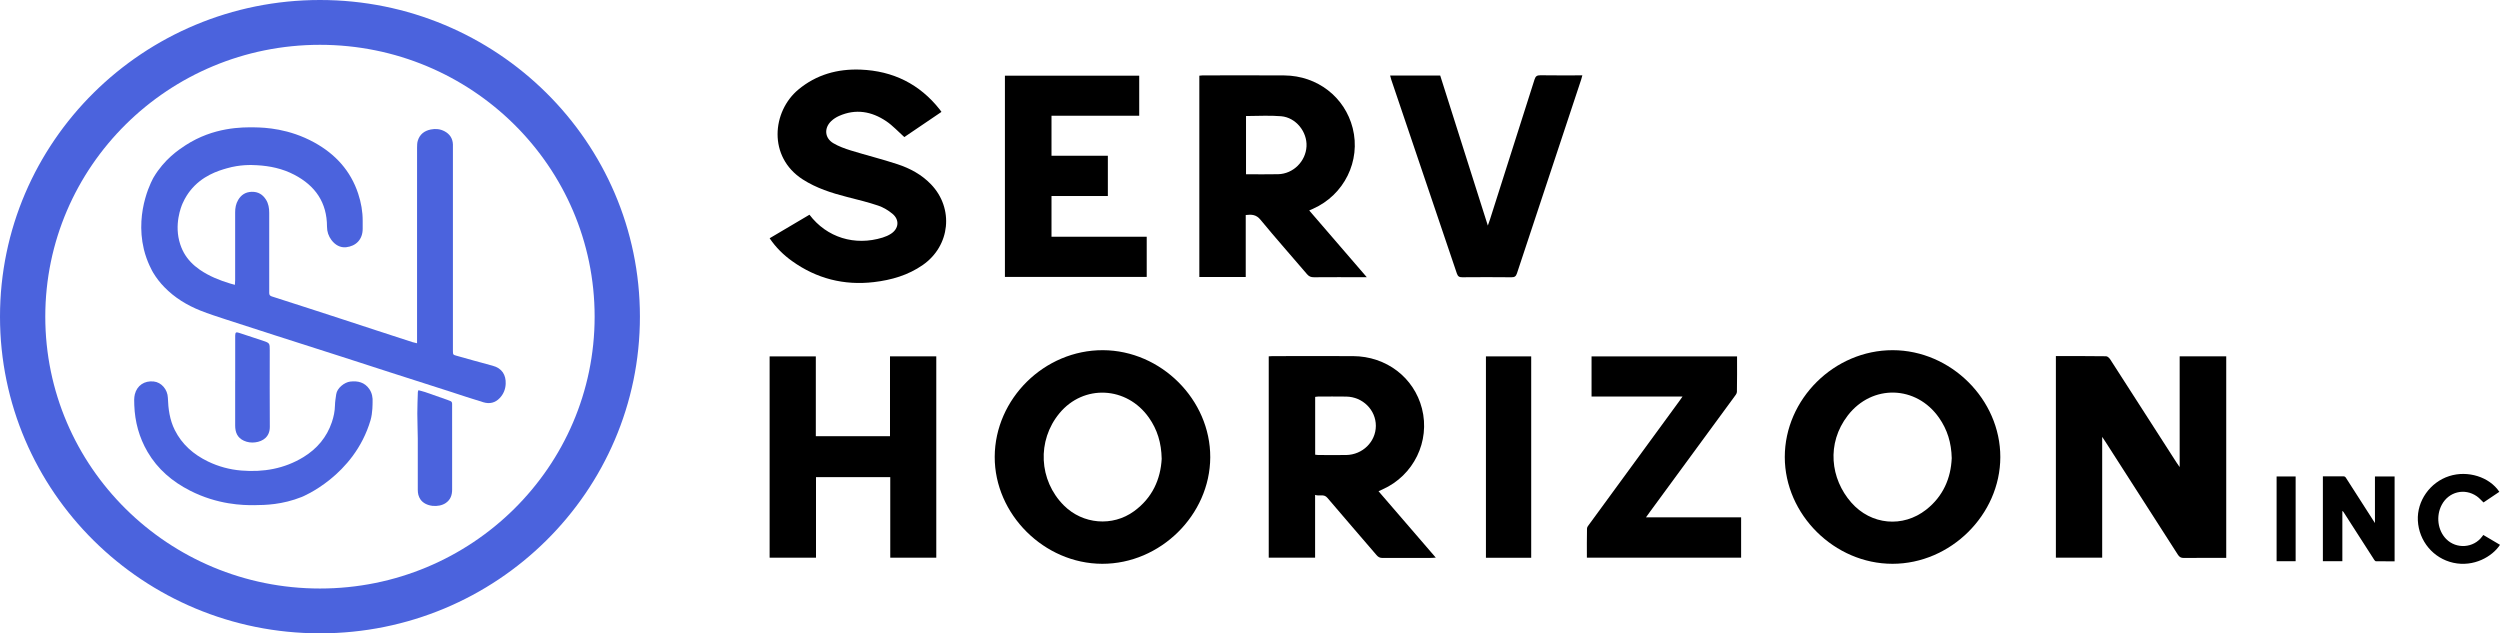
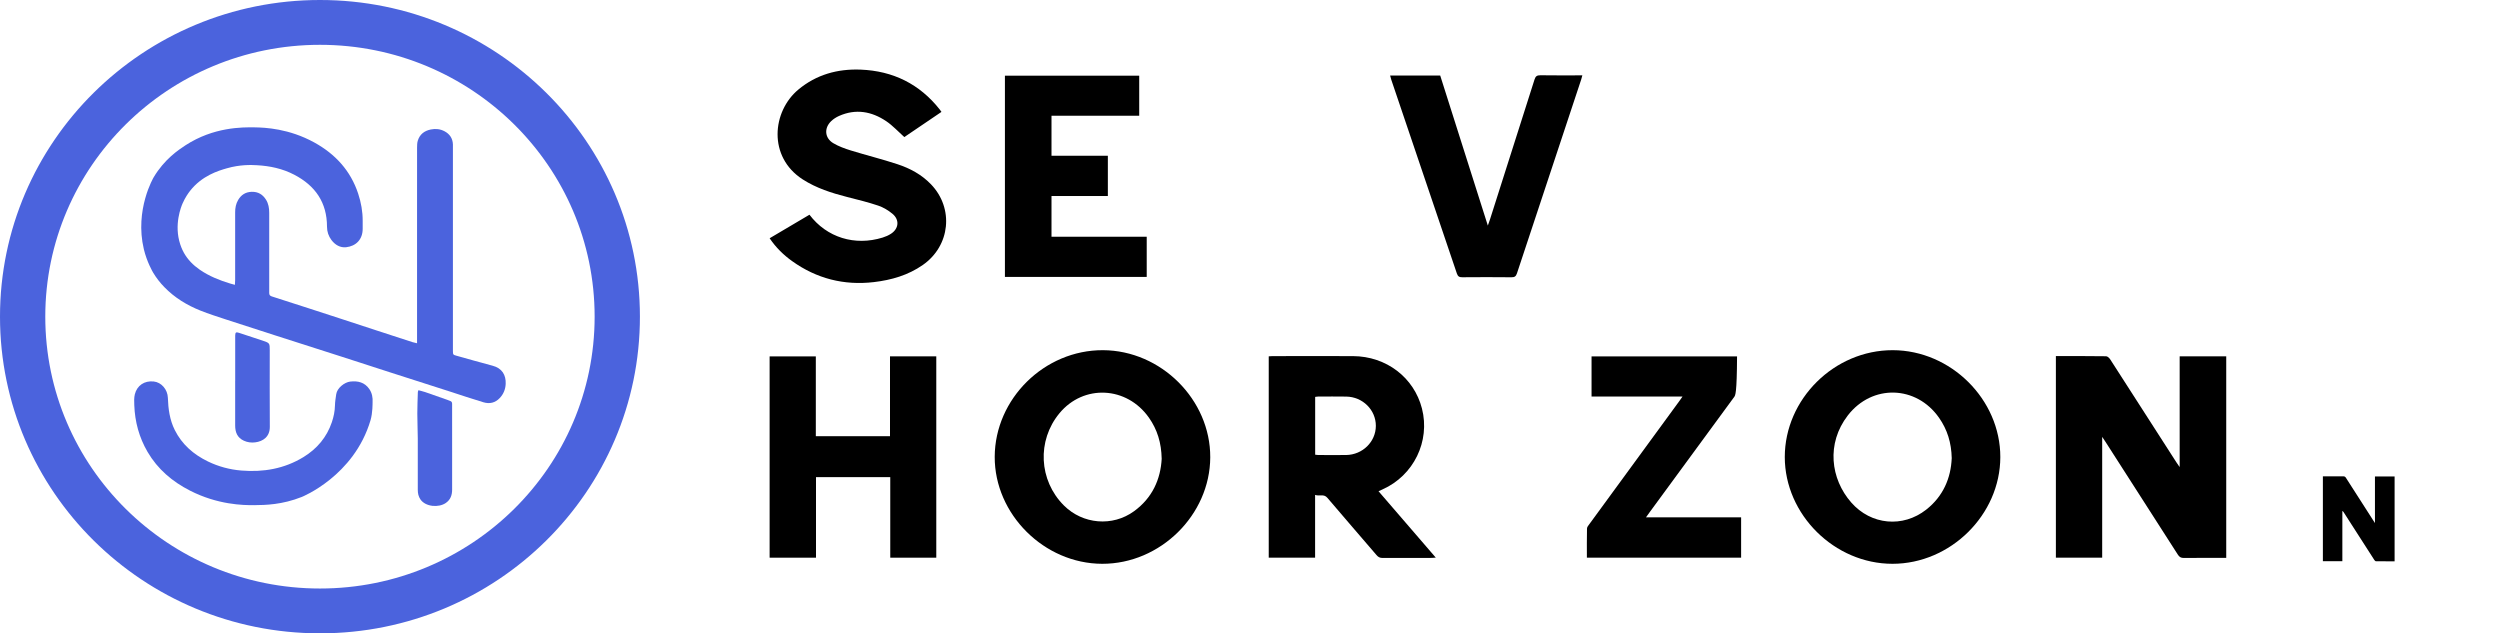
<svg xmlns="http://www.w3.org/2000/svg" width="150" height="38" viewBox="0 0 150 38" fill="none">
  <path d="M25.023 20.596V12.471C25.023 11.266 25.021 10.06 25.024 8.856C25.024 8.716 25.028 8.57 25.068 8.439C25.185 8.062 25.456 7.849 25.847 7.769C26.138 7.71 26.413 7.739 26.672 7.876C26.987 8.043 27.162 8.307 27.175 8.667C27.178 8.738 27.175 8.808 27.175 8.878V20.906C27.175 20.96 27.175 21.016 27.175 21.07C27.178 21.278 27.189 21.288 27.387 21.343C28.109 21.542 28.827 21.753 29.552 21.942C30.123 22.09 30.365 22.5 30.341 23.035C30.326 23.357 30.212 23.642 29.985 23.882C29.713 24.172 29.375 24.246 29.011 24.138C28.331 23.936 27.66 23.707 26.985 23.489C25.814 23.113 24.643 22.74 23.473 22.363C22.489 22.047 21.508 21.725 20.525 21.409C19.175 20.975 17.822 20.544 16.472 20.111C15.496 19.798 14.522 19.485 13.548 19.165C13.039 18.997 12.527 18.835 12.03 18.637C11.217 18.312 10.479 17.863 9.866 17.233C9.601 16.963 9.376 16.67 9.189 16.358C9.165 16.317 8.814 15.722 8.63 14.95C8.066 12.575 9.222 10.634 9.222 10.634C9.866 9.552 10.719 8.985 11.131 8.716C12.817 7.622 14.528 7.629 15.291 7.642C15.906 7.652 17.339 7.712 18.859 8.549C20.121 9.244 21.037 10.244 21.491 11.62C21.665 12.148 21.763 12.694 21.761 13.253C21.761 13.41 21.761 13.567 21.761 13.723C21.763 14.374 21.353 14.768 20.768 14.834C20.413 14.873 20.107 14.693 19.891 14.407C19.712 14.171 19.62 13.901 19.62 13.6C19.62 12.157 18.922 11.143 17.654 10.483C16.95 10.116 16.193 9.954 15.403 9.913C15.059 9.894 14.409 9.869 13.61 10.098C13.104 10.242 12.119 10.537 11.4 11.457C11.311 11.572 11.115 11.836 10.95 12.216C10.878 12.385 10.42 13.48 10.817 14.67C10.903 14.929 11.004 15.114 11.032 15.164C11.261 15.575 11.589 15.909 11.991 16.186C12.548 16.569 13.17 16.818 13.814 17.013C13.896 17.038 13.977 17.058 14.094 17.09C14.1 16.981 14.109 16.893 14.109 16.805C14.109 15.45 14.109 14.095 14.109 12.741C14.109 12.479 14.153 12.228 14.289 11.998C14.47 11.693 14.728 11.523 15.095 11.509C15.484 11.496 15.762 11.667 15.96 11.981C16.11 12.22 16.153 12.488 16.153 12.767C16.153 14.317 16.153 15.868 16.153 17.418C16.153 17.473 16.153 17.528 16.153 17.583C16.153 17.689 16.197 17.75 16.307 17.785C17.036 18.016 17.762 18.252 18.488 18.487C19.132 18.696 19.776 18.906 20.42 19.115C21.177 19.363 21.932 19.611 22.688 19.858C23.376 20.082 24.066 20.307 24.754 20.53C24.827 20.554 24.902 20.567 25.019 20.595L25.023 20.596Z" fill="#4B63DD" />
  <path d="M15.278 30.31C14.565 30.317 13.052 30.281 11.398 29.436C10.337 28.895 9.459 28.149 8.855 27.116C8.348 26.248 8.093 25.307 8.057 24.305C8.049 24.085 8.038 23.872 8.09 23.658C8.221 23.132 8.662 22.829 9.222 22.889C9.687 22.938 10.056 23.37 10.072 23.868C10.095 24.534 10.181 25.188 10.484 25.797C10.918 26.667 11.612 27.269 12.48 27.69C13.111 27.995 13.784 28.175 14.478 28.232C15.798 28.341 17.06 28.127 18.206 27.426C19.02 26.928 19.604 26.237 19.91 25.335C20.02 25.01 20.091 24.675 20.098 24.326C20.102 24.101 20.141 23.877 20.173 23.654C20.225 23.285 20.663 22.937 21.012 22.895C21.479 22.841 21.879 22.941 22.157 23.34C22.324 23.581 22.374 23.862 22.355 24.145C22.352 24.178 22.366 24.759 22.232 25.213C21.241 28.569 18.109 29.816 18.109 29.816C16.932 30.285 15.922 30.304 15.275 30.309L15.278 30.31Z" fill="#4B63DD" />
  <path d="M25.107 23.413C25.247 23.452 25.382 23.483 25.513 23.526C25.951 23.676 26.389 23.832 26.826 23.986C26.885 24.007 26.943 24.035 27.002 24.054C27.092 24.08 27.127 24.141 27.127 24.229C27.127 24.267 27.127 24.307 27.127 24.346C27.127 26.019 27.126 27.694 27.128 29.367C27.128 29.701 27.036 29.98 26.747 30.179C26.323 30.471 25.535 30.414 25.227 29.966C25.105 29.788 25.067 29.597 25.067 29.39C25.067 28.365 25.071 27.341 25.067 26.315C25.064 25.815 25.04 25.314 25.039 24.813C25.039 24.384 25.058 23.955 25.071 23.526C25.071 23.497 25.089 23.469 25.106 23.412L25.107 23.413Z" fill="#4B63DD" />
  <path d="M14.112 22.854C14.112 21.994 14.112 21.132 14.112 20.271C14.112 20.224 14.11 20.177 14.112 20.13C14.12 19.938 14.157 19.91 14.344 19.971C14.816 20.125 15.289 20.278 15.758 20.437C16.186 20.582 16.185 20.586 16.185 21.027C16.185 22.553 16.177 24.079 16.189 25.605C16.194 26.201 15.788 26.484 15.306 26.542C15.078 26.57 14.852 26.542 14.635 26.444C14.234 26.261 14.11 25.933 14.11 25.529C14.11 24.637 14.11 23.744 14.11 22.853L14.112 22.854Z" fill="#4B63DD" />
  <path d="M19.198 0C8.595 0 0 8.507 0 19C0 29.493 8.595 38 19.198 38C29.8 38 38.395 29.493 38.395 19C38.395 8.507 29.8 0 19.198 0ZM19.198 35.311C10.095 35.311 2.717 28.009 2.717 19C2.717 9.991 10.095 2.689 19.198 2.689C28.3 2.689 35.678 9.991 35.678 19C35.678 28.009 28.3 35.311 19.198 35.311Z" fill="#4B63DD" />
-   <path d="M74.744 16.62H71.96V4.541C72.021 4.536 72.085 4.524 72.15 4.524C73.788 4.524 75.425 4.512 77.064 4.526C79.042 4.544 80.69 5.825 81.162 7.687C81.66 9.652 80.652 11.698 78.78 12.527C78.719 12.555 78.657 12.581 78.553 12.627C79.701 13.957 80.835 15.272 82.006 16.631H81.702C80.746 16.631 79.791 16.627 78.835 16.635C78.659 16.636 78.541 16.591 78.423 16.453C77.495 15.362 76.539 14.292 75.631 13.186C75.372 12.871 75.102 12.859 74.744 12.901V16.62ZM74.761 6.962V10.455C75.417 10.455 76.055 10.467 76.692 10.452C77.595 10.431 78.345 9.682 78.391 8.779C78.434 7.904 77.754 7.05 76.869 6.974C76.178 6.914 75.476 6.962 74.763 6.962H74.761Z" fill="black" />
  <path d="M56.488 6.714C55.725 7.232 54.974 7.74 54.259 8.225C53.892 7.897 53.566 7.536 53.174 7.272C52.297 6.682 51.343 6.511 50.34 6.958C50.172 7.033 50.007 7.139 49.875 7.264C49.434 7.682 49.477 8.282 49.999 8.592C50.322 8.784 50.691 8.916 51.053 9.029C51.979 9.314 52.923 9.548 53.843 9.851C54.6 10.099 55.299 10.475 55.859 11.058C57.249 12.504 57.016 14.753 55.366 15.9C54.485 16.514 53.486 16.802 52.433 16.926C50.636 17.136 48.998 16.717 47.53 15.669C47.008 15.297 46.557 14.854 46.178 14.296C46.983 13.82 47.776 13.352 48.568 12.883C49.608 14.256 51.291 14.77 52.959 14.254C53.136 14.199 53.313 14.122 53.466 14.021C53.932 13.713 53.98 13.186 53.548 12.827C53.298 12.62 53.001 12.441 52.693 12.337C52.083 12.131 51.452 11.978 50.827 11.819C49.891 11.579 48.981 11.29 48.16 10.762C46.068 9.415 46.323 6.686 47.905 5.371C48.984 4.475 50.251 4.124 51.635 4.177C53.586 4.253 55.182 5.044 56.39 6.577C56.421 6.615 56.447 6.657 56.487 6.714H56.488Z" fill="black" />
  <path d="M63.092 9.345H66.471V11.761H63.09V14.204H68.803V16.615H60.295V4.541H68.353V6.944H63.09V9.345H63.092Z" fill="black" />
  <path d="M83.407 4.533H86.413C87.358 7.509 88.304 10.49 89.27 13.535C89.328 13.37 89.367 13.268 89.4 13.164C90.293 10.367 91.186 7.572 92.071 4.772C92.132 4.578 92.214 4.513 92.424 4.516C93.25 4.53 94.077 4.521 94.941 4.521C94.914 4.617 94.897 4.694 94.873 4.768C93.587 8.643 92.299 12.518 91.019 16.396C90.957 16.582 90.879 16.639 90.683 16.636C89.702 16.625 88.721 16.627 87.74 16.635C87.563 16.636 87.475 16.594 87.413 16.413C86.106 12.536 84.791 8.661 83.477 4.785C83.45 4.707 83.433 4.626 83.407 4.532V4.533Z" fill="black" />
  <path d="M123.352 21.365C124.371 21.365 125.368 21.36 126.365 21.375C126.452 21.375 126.563 21.483 126.618 21.57C127.944 23.624 129.263 25.683 130.584 27.74C130.632 27.816 130.686 27.889 130.78 28.026V21.38H133.574V33.474H133.335C132.567 33.474 131.8 33.468 131.032 33.478C130.856 33.48 130.761 33.42 130.67 33.277C129.226 31.018 127.775 28.762 126.326 26.505C126.276 26.428 126.225 26.352 126.131 26.212V33.46H123.353V21.365H123.352Z" fill="black" />
  <path d="M66.133 33.828C62.649 33.82 59.671 30.855 59.683 27.407C59.697 23.923 62.668 20.997 66.177 21.011C69.665 21.025 72.629 23.984 72.615 27.44C72.601 30.896 69.618 33.836 66.131 33.828H66.133ZM69.701 27.528C69.683 26.565 69.436 25.771 68.934 25.058C67.607 23.172 65.016 23.044 63.567 24.795C62.21 26.433 62.324 28.821 63.834 30.328C64.965 31.458 66.749 31.613 68.041 30.674C69.141 29.875 69.635 28.756 69.702 27.526L69.701 27.528Z" fill="black" />
  <path d="M113.551 33.828C110.067 33.828 107.088 30.875 107.087 27.422C107.087 23.945 110.058 21.004 113.565 21.011C117.054 21.017 120.023 23.968 120.019 27.425C120.015 30.88 117.036 33.828 113.549 33.828H113.551ZM117.104 27.497C117.084 26.56 116.838 25.775 116.343 25.067C114.977 23.112 112.326 23.039 110.868 24.927C109.571 26.609 109.83 28.73 111.074 30.149C112.261 31.504 114.173 31.68 115.576 30.576C116.593 29.775 117.052 28.687 117.103 27.497H117.104Z" fill="black" />
  <path d="M82.712 29.474C83.865 30.81 84.993 32.118 86.147 33.457C86.041 33.465 85.97 33.474 85.9 33.474C84.919 33.474 83.939 33.471 82.958 33.478C82.795 33.478 82.695 33.427 82.593 33.307C81.612 32.159 80.619 31.022 79.644 29.871C79.426 29.612 79.172 29.792 78.906 29.694V33.462H76.124V21.38C76.196 21.376 76.269 21.367 76.343 21.367C77.956 21.367 79.568 21.359 81.181 21.367C83.176 21.377 84.84 22.648 85.318 24.513C85.821 26.477 84.822 28.529 82.954 29.363C82.885 29.394 82.817 29.426 82.715 29.472L82.712 29.474ZM78.91 27.281C78.977 27.288 79.042 27.301 79.108 27.301C79.662 27.301 80.215 27.308 80.769 27.301C81.757 27.286 82.548 26.505 82.551 25.552C82.554 24.598 81.763 23.811 80.777 23.795C80.215 23.785 79.652 23.792 79.09 23.793C79.034 23.793 78.976 23.807 78.91 23.814V27.282V27.281Z" fill="black" />
  <path d="M48.949 21.384V26.172H53.4V21.381H56.177V33.461H53.416V28.628H48.96V33.461H46.177V21.384H48.948H48.949Z" fill="black" />
-   <path d="M100.95 23.79H95.493V21.384H104.223C104.223 22.101 104.23 22.808 104.215 23.515C104.212 23.618 104.12 23.725 104.051 23.818C102.37 26.113 100.686 28.408 99.002 30.702C98.928 30.801 98.857 30.904 98.76 31.039H104.467V33.46H95.213C95.213 32.871 95.207 32.29 95.22 31.711C95.221 31.622 95.301 31.529 95.36 31.45C97.163 28.981 98.969 26.513 100.774 24.045C100.824 23.978 100.871 23.909 100.953 23.79H100.95Z" fill="black" />
-   <path d="M91.872 33.466H89.156V21.383H91.872V33.466Z" fill="black" />
+   <path d="M100.95 23.79H95.493V21.384H104.223C104.212 23.618 104.12 23.725 104.051 23.818C102.37 26.113 100.686 28.408 99.002 30.702C98.928 30.801 98.857 30.904 98.76 31.039H104.467V33.46H95.213C95.213 32.871 95.207 32.29 95.22 31.711C95.221 31.622 95.301 31.529 95.36 31.45C97.163 28.981 98.969 26.513 100.774 24.045C100.824 23.978 100.871 23.909 100.953 23.79H100.95Z" fill="black" />
  <path d="M143.676 33.68C143.298 33.68 142.928 33.683 142.559 33.676C142.525 33.676 142.483 33.633 142.46 33.599C141.846 32.647 141.235 31.694 140.624 30.741C140.604 30.709 140.582 30.68 140.541 30.654C140.541 31.157 140.541 31.66 140.541 32.162C140.541 32.663 140.541 33.163 140.541 33.671H139.373V28.581H139.475C139.848 28.581 140.221 28.584 140.596 28.579C140.675 28.579 140.717 28.607 140.757 28.67C141.308 29.535 141.863 30.397 142.417 31.26C142.438 31.293 142.46 31.325 142.497 31.382V28.589H143.676V33.677V33.68Z" fill="black" />
-   <path d="M149.961 29.508C149.636 29.726 149.317 29.941 149.011 30.147C148.871 30.017 148.753 29.875 148.606 29.774C147.872 29.267 146.92 29.504 146.504 30.291C146.149 30.962 146.26 31.822 146.771 32.341C147.381 32.96 148.421 32.886 148.932 32.186C148.952 32.158 148.975 32.13 148.999 32.098C149.336 32.297 149.667 32.492 150 32.689C149.537 33.397 148.425 34.038 147.195 33.766C146.005 33.503 145.136 32.473 145.071 31.235C145.011 30.057 145.802 28.934 146.955 28.565C148.064 28.209 149.365 28.613 149.961 29.51V29.508Z" fill="black" />
-   <path d="M136.596 28.588H137.738V33.673H136.596V28.588Z" fill="black" />
</svg>